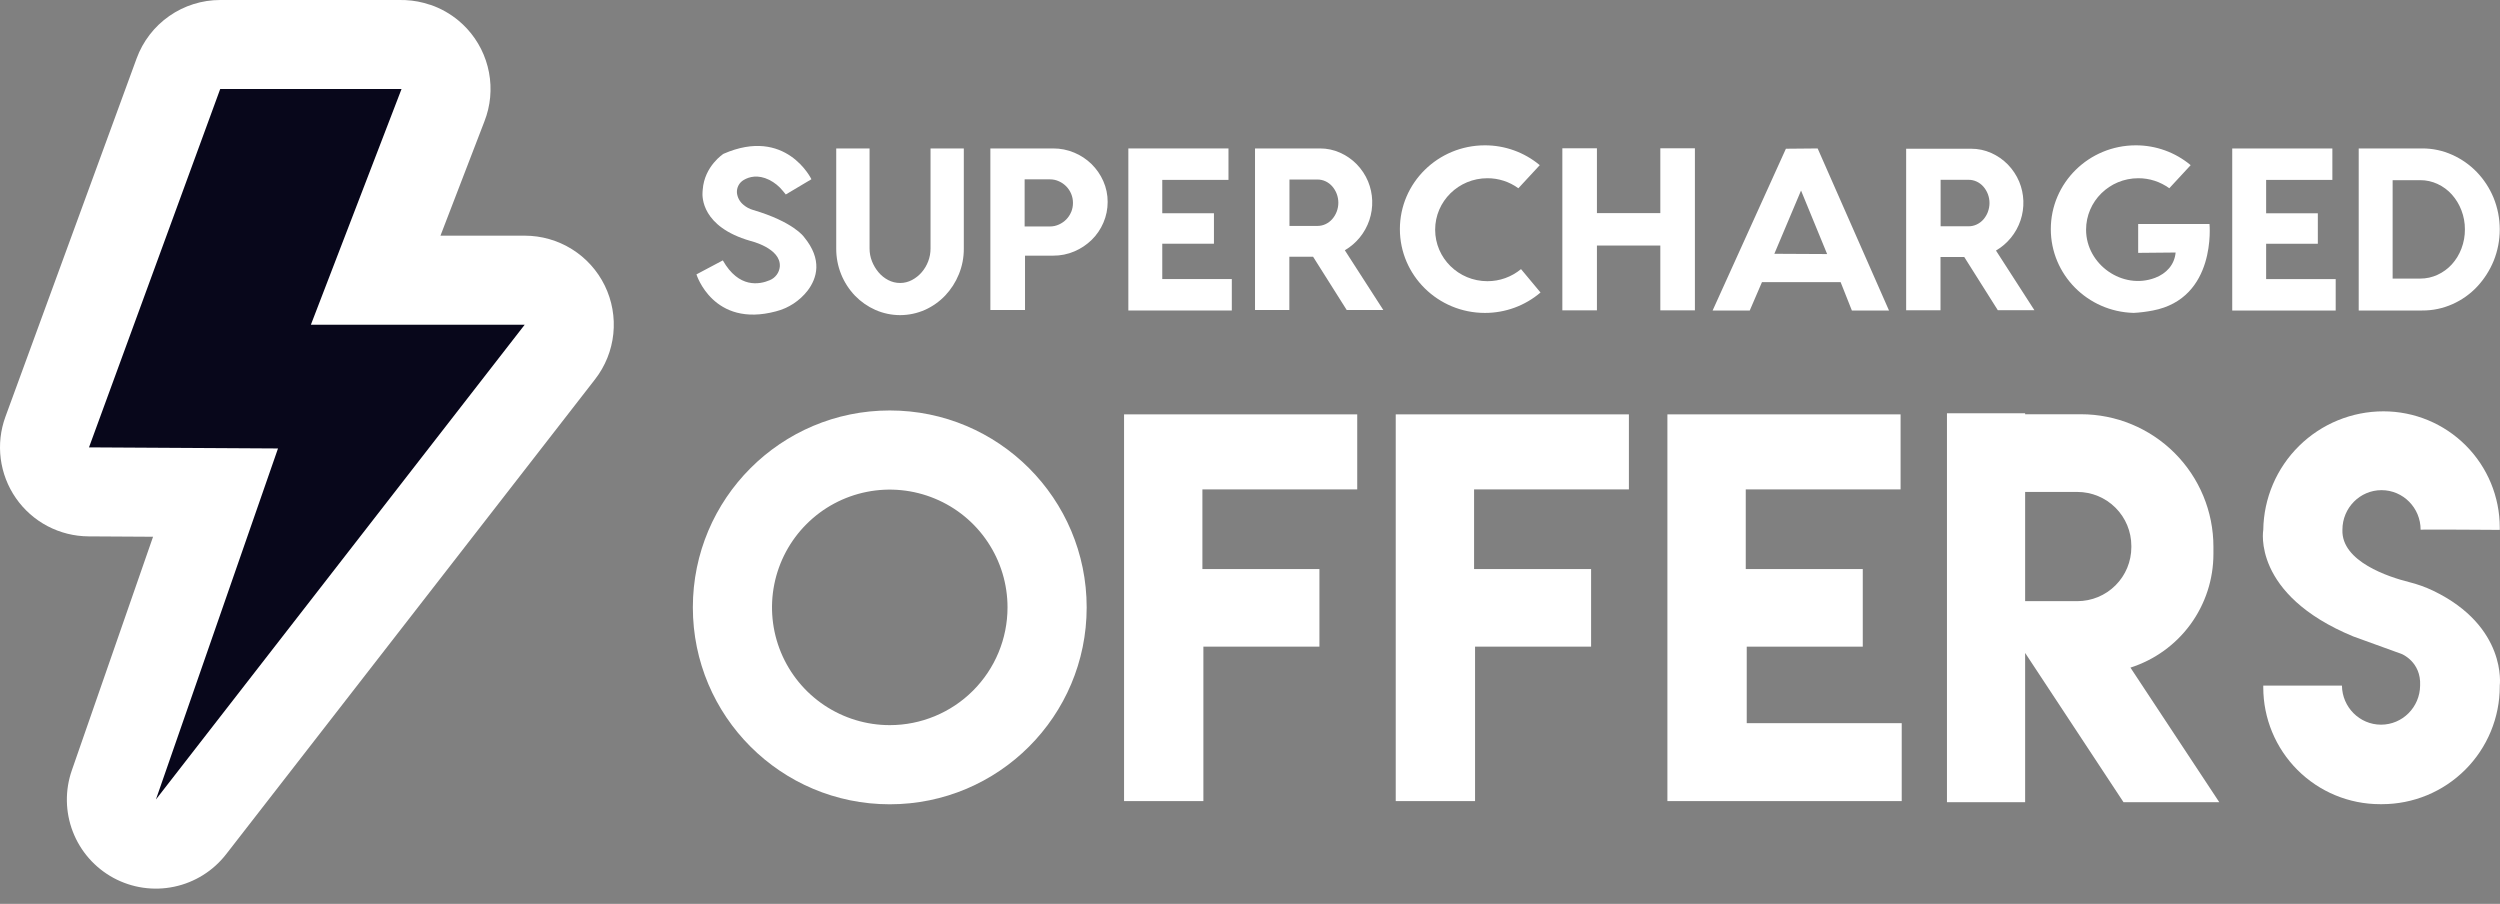
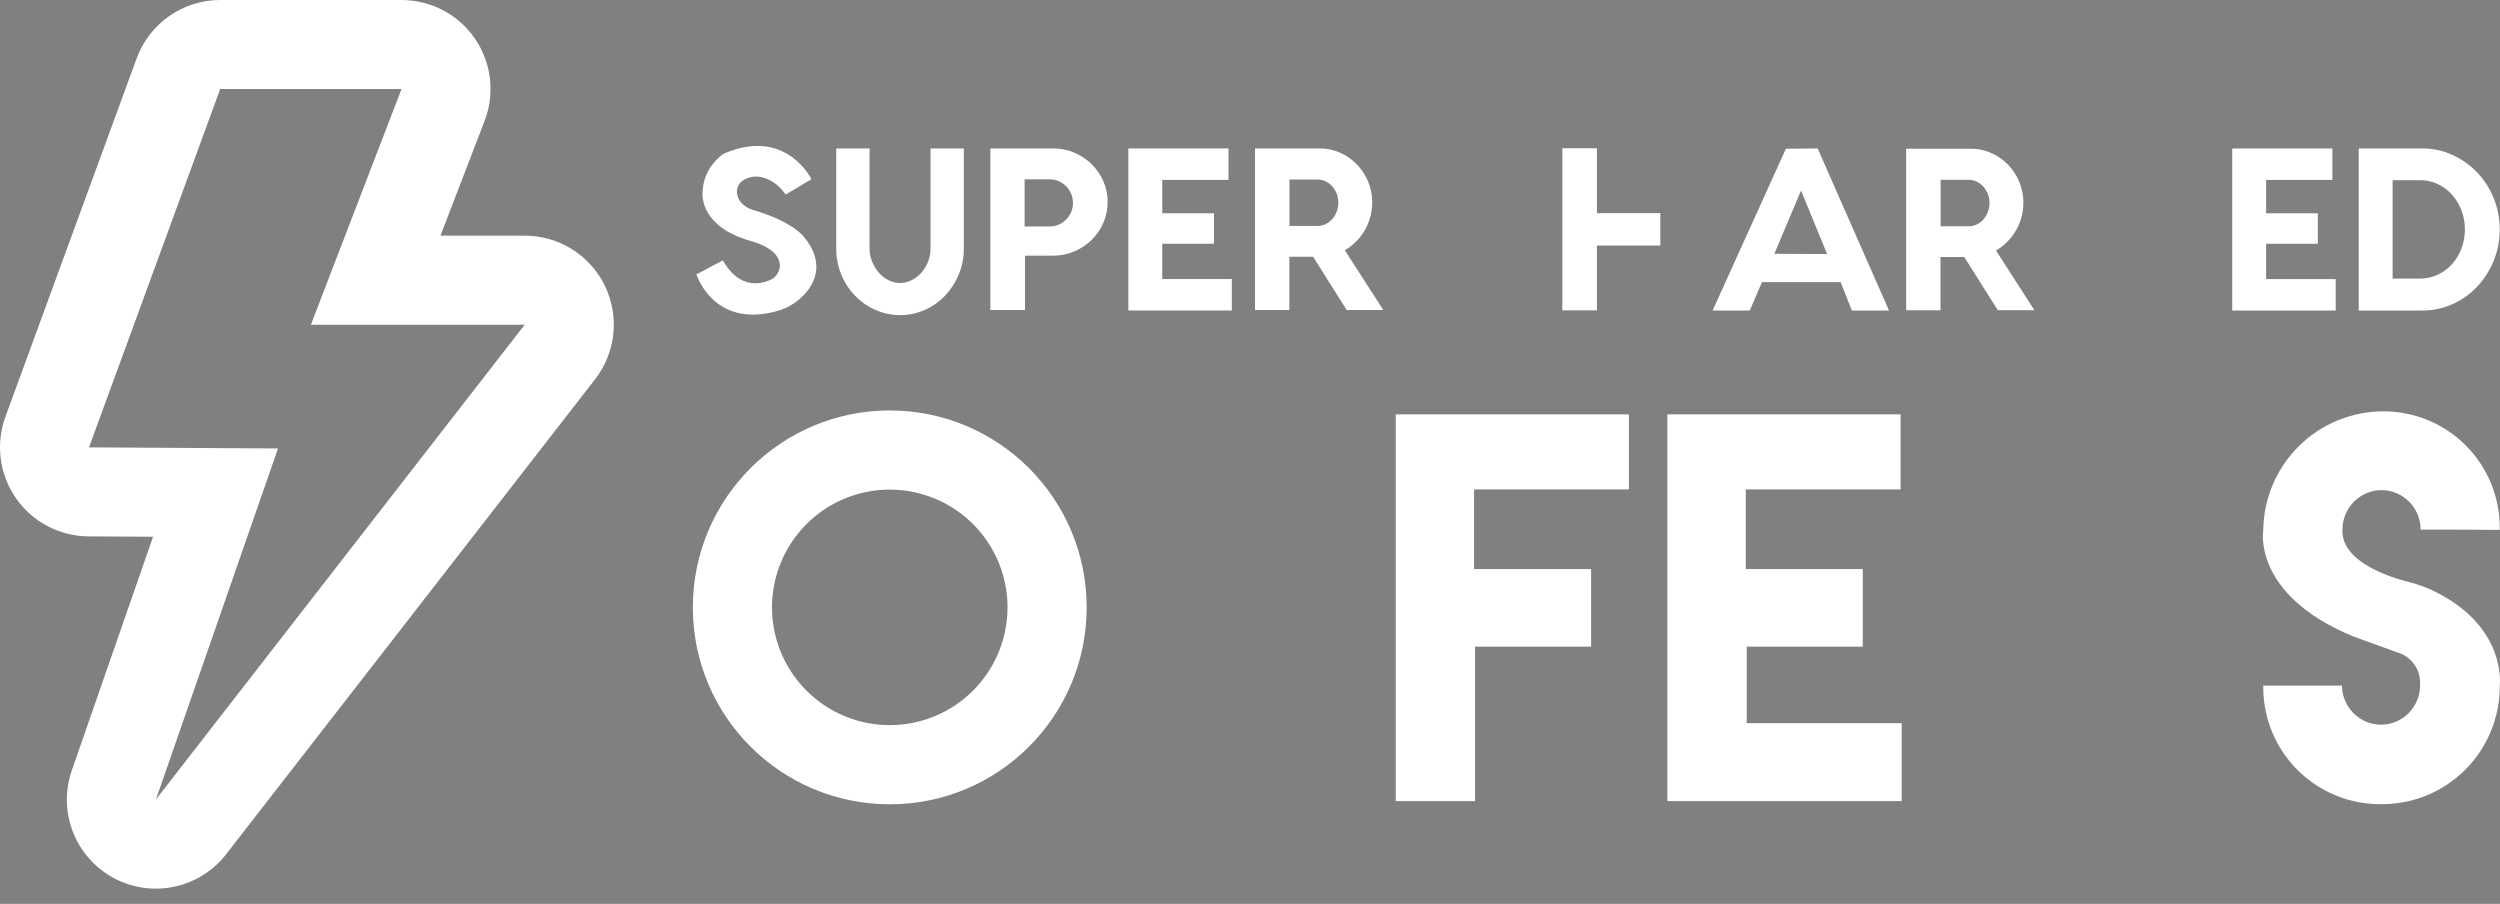
<svg xmlns="http://www.w3.org/2000/svg" width="130" height="47" viewBox="0 0 130 47" fill="none">
  <rect x="0" y="0" width="130" height="47" fill="#808080" stroke="none" />
  <g clip-path="url(#clip0_3812_13102)">
-     <path d="M23.384 0.99H9.534L1.778 23.15L2.886 24.258L10.088 25.366L5.656 44.202H8.426L30.032 14.84L18.398 14.286L23.384 0.99Z" fill="#08071B" />
    <path d="M20.88 4.628L16.166 16.886H27.284L8.108 41.573L14.456 23.32L4.628 23.263L11.451 4.628H20.88ZM20.88 1.62694e-10H11.451C10.503 -7.94951e-06 9.577 0.291 8.8 0.835C8.022 1.378 7.431 2.147 7.105 3.037L0.282 21.672C0.027 22.369 -0.057 23.117 0.038 23.854C0.133 24.59 0.403 25.293 0.827 25.903C1.25 26.513 1.814 27.012 2.471 27.358C3.128 27.704 3.859 27.887 4.601 27.891L7.959 27.911L3.737 40.052C3.374 41.09 3.392 42.222 3.787 43.247C4.183 44.272 4.931 45.123 5.896 45.648C6.862 46.172 7.983 46.336 9.058 46.109C10.134 45.883 11.093 45.281 11.765 44.412L30.942 19.725C31.474 19.041 31.804 18.222 31.893 17.36C31.982 16.497 31.828 15.628 31.447 14.849C31.066 14.071 30.474 13.415 29.738 12.956C29.003 12.498 28.154 12.255 27.287 12.255H22.904L25.191 6.31C25.507 5.502 25.589 4.622 25.428 3.77C25.268 2.918 24.872 2.128 24.284 1.49L24.281 1.486L24.277 1.483C24.148 1.343 24.009 1.211 23.863 1.088L23.859 1.084L23.856 1.082C23.421 0.717 22.921 0.435 22.383 0.251H22.38H22.376H22.371C21.955 0.108 21.521 0.025 21.081 0.005H20.878L20.88 1.62694e-10Z" fill="white" />
    <path d="M90.83 37.605V33.626H96.864V29.591H90.779V25.449H98.83V21.547H86.705V41.657H98.889V37.605H90.83Z" fill="white" />
-     <path d="M70.576 25.449V21.547H58.451V41.657H62.576V33.625H68.61V29.591H62.525V25.449H70.576Z" fill="white" />
    <path d="M84.703 25.449V21.547H72.578V41.657H76.703V33.625H82.737V29.591H76.652V25.449H84.703Z" fill="white" />
-     <path d="M110.783 34.716C112.036 34.315 113.129 33.528 113.905 32.466C114.68 31.404 115.098 30.123 115.098 28.808V28.427C115.098 26.601 114.373 24.849 113.081 23.558C111.79 22.267 110.039 21.541 108.213 21.541H105.307V21.49H101.242V41.715H105.307V33.953L106.002 35.007L110.423 41.715H115.403L110.783 34.716ZM108.022 31.26H105.307V25.581H108.022C108.767 25.581 109.481 25.877 110.007 26.403C110.534 26.93 110.83 27.644 110.83 28.389V28.452C110.83 29.197 110.534 29.911 110.007 30.437C109.481 30.964 108.767 31.26 108.022 31.26V31.26Z" fill="white" />
    <path d="M129.988 35.65C129.988 35.65 130.39 32.584 126.532 30.721C126.125 30.527 125.7 30.375 125.262 30.266C124.229 30.006 121.747 29.205 121.806 27.554V27.546C121.806 26.409 122.717 25.488 123.839 25.488C124.962 25.488 125.872 26.409 125.872 27.546C125.893 27.524 129.988 27.554 129.988 27.554V27.436C129.988 25.832 129.351 24.294 128.217 23.16C127.083 22.026 125.545 21.389 123.941 21.389C122.298 21.389 120.721 22.035 119.551 23.189C118.381 24.343 117.713 25.911 117.69 27.554C117.69 27.554 117.081 30.908 122.365 33.093L124.89 34.008C124.89 34.008 125.906 34.414 125.846 35.651C125.833 36.775 124.928 37.683 123.814 37.683C122.7 37.683 121.795 36.775 121.781 35.651H117.69V35.744C117.69 37.355 118.33 38.899 119.469 40.038C120.608 41.177 122.152 41.817 123.763 41.817H123.865C124.669 41.817 125.465 41.658 126.208 41.351C126.951 41.043 127.626 40.592 128.195 40.023C128.763 39.455 129.214 38.779 129.522 38.036C129.83 37.293 129.988 36.497 129.988 35.693V35.65Z" fill="white" />
    <path d="M46.268 21.344C40.612 21.344 36.028 25.93 36.028 31.585C36.028 37.241 40.612 41.823 46.268 41.823C51.923 41.823 56.507 37.241 56.507 31.585C56.507 25.93 51.923 21.344 46.268 21.344ZM46.268 37.707C45.057 37.707 43.873 37.347 42.866 36.675C41.859 36.002 41.074 35.045 40.61 33.926C40.147 32.807 40.026 31.576 40.262 30.388C40.499 29.2 41.082 28.109 41.939 27.253C42.795 26.396 43.886 25.813 45.074 25.577C46.262 25.341 47.494 25.463 48.612 25.927C49.731 26.39 50.688 27.175 51.36 28.183C52.033 29.19 52.392 30.374 52.391 31.585C52.391 33.209 51.745 34.766 50.597 35.914C49.449 37.062 47.891 37.707 46.268 37.707Z" fill="white" />
    <path d="M48.388 7.719V12.919C48.389 13.148 48.348 13.374 48.267 13.588C48.188 13.797 48.073 13.991 47.927 14.16C47.784 14.325 47.612 14.462 47.419 14.563C47.231 14.662 47.022 14.715 46.809 14.715C46.592 14.716 46.378 14.664 46.186 14.563C45.994 14.463 45.823 14.326 45.684 14.16C45.54 13.989 45.425 13.795 45.343 13.588C45.259 13.375 45.216 13.148 45.217 12.919V7.719H43.484V12.931C43.48 13.844 43.832 14.723 44.464 15.381C44.766 15.691 45.124 15.941 45.52 16.116C45.927 16.295 46.367 16.387 46.813 16.387C47.258 16.385 47.698 16.291 48.105 16.11C48.5 15.931 48.856 15.678 49.154 15.364C49.455 15.045 49.693 14.673 49.858 14.268C50.033 13.844 50.121 13.39 50.118 12.931V7.719H48.388Z" fill="white" />
    <path d="M57.371 9.416C57.076 8.746 56.534 8.216 55.858 7.936C55.512 7.791 55.139 7.717 54.764 7.719H51.499V16.119H53.301V13.294H54.764C55.144 13.297 55.52 13.221 55.869 13.072C56.204 12.929 56.51 12.726 56.77 12.471C57.029 12.216 57.235 11.914 57.377 11.58C57.524 11.24 57.599 10.872 57.598 10.501C57.6 10.127 57.523 9.757 57.371 9.416ZM55.702 11.021C55.642 11.165 55.556 11.297 55.447 11.409C55.338 11.52 55.209 11.61 55.066 11.674C54.92 11.742 54.76 11.777 54.598 11.776H53.281V9.326H54.598C54.76 9.326 54.92 9.36 55.066 9.428C55.209 9.492 55.338 9.582 55.447 9.694C55.556 9.805 55.642 9.937 55.702 10.081C55.763 10.228 55.794 10.386 55.794 10.546C55.796 10.709 55.765 10.87 55.704 11.021H55.702Z" fill="white" />
    <path d="M60.438 14.511V12.673H63.125V11.089H60.438V9.354H63.881V7.719H58.674V16.146H64.054V14.511H60.438Z" fill="white" />
    <path d="M117.839 14.513V12.675H120.527V11.091H117.839V9.355H121.283V7.721H116.076V16.148H121.456V14.513H117.839Z" fill="white" />
    <path d="M69.931 13.014C70.531 12.663 70.984 12.107 71.206 11.448C71.428 10.789 71.404 10.072 71.138 9.429C70.999 9.098 70.799 8.797 70.548 8.539C70.301 8.287 70.007 8.083 69.684 7.94C69.356 7.793 69 7.717 68.64 7.719H65.261V16.119H67.046V13.351H68.281L70.028 16.119H71.931L69.931 13.014ZM69.507 11.009C69.453 11.15 69.375 11.28 69.276 11.393C69.18 11.503 69.063 11.592 68.931 11.654C68.798 11.717 68.653 11.749 68.506 11.748H67.052V9.335H68.506C68.653 9.334 68.798 9.366 68.931 9.429C69.063 9.491 69.18 9.58 69.276 9.69C69.375 9.804 69.453 9.934 69.507 10.074C69.623 10.375 69.623 10.708 69.507 11.009Z" fill="white" />
    <path d="M103.791 13.029C104.391 12.678 104.844 12.122 105.066 11.463C105.288 10.804 105.264 10.087 104.998 9.445C104.858 9.114 104.658 8.812 104.408 8.555C104.161 8.302 103.867 8.099 103.544 7.955C103.216 7.808 102.86 7.733 102.5 7.734H99.12V16.134H100.906V13.364H102.141L103.887 16.132H105.79L103.791 13.029ZM103.367 11.027C103.313 11.168 103.235 11.298 103.136 11.412C103.04 11.521 102.923 11.61 102.791 11.672C102.658 11.735 102.513 11.768 102.366 11.767H100.912V9.35H102.366C102.513 9.349 102.658 9.381 102.791 9.444C102.923 9.506 103.04 9.595 103.136 9.705C103.235 9.819 103.313 9.949 103.367 10.089C103.483 10.39 103.483 10.723 103.367 11.024V11.027Z" fill="white" />
-     <path d="M86.337 7.711V11.082H83.04V7.711H81.242V16.138H83.04V12.768H86.337V16.138H88.135V7.711H86.337Z" fill="white" />
+     <path d="M86.337 7.711V11.082H83.04V7.711H81.242V16.138H83.04V12.768H86.337V16.138H88.135H86.337Z" fill="white" />
    <path d="M94.518 7.719L92.867 7.734L89.056 16.146H90.987L91.622 14.672H95.713L96.297 16.146H98.228L94.518 7.719ZM92.266 13.197L93.654 9.908L95.011 13.211L92.266 13.197Z" fill="white" />
    <path d="M129.665 10.283C129.461 9.787 129.165 9.334 128.794 8.947C128.428 8.569 127.994 8.265 127.514 8.05C127.023 7.829 126.49 7.716 125.951 7.719H122.653V16.146H125.951C126.496 16.15 127.034 16.037 127.531 15.815C128.014 15.6 128.45 15.291 128.811 14.906C129.177 14.514 129.468 14.059 129.671 13.564C130.095 12.511 130.093 11.334 129.665 10.283ZM127.993 12.931C127.88 13.23 127.712 13.506 127.498 13.744C127.29 13.973 127.038 14.157 126.757 14.287C126.474 14.42 126.165 14.488 125.852 14.486H124.417V9.369H125.852C126.165 9.367 126.474 9.436 126.757 9.569C127.039 9.699 127.291 9.886 127.498 10.117C127.711 10.357 127.879 10.634 127.993 10.934C128.115 11.251 128.177 11.587 128.175 11.926C128.178 12.27 128.116 12.611 127.993 12.931Z" fill="white" />
-     <path d="M80.107 15.21C79.301 15.898 78.275 16.274 77.215 16.272C74.776 16.272 72.794 14.321 72.794 11.914C72.794 9.507 74.776 7.557 77.215 7.557C78.257 7.555 79.267 7.92 80.068 8.588L78.955 9.789C78.487 9.449 77.923 9.266 77.344 9.268C75.844 9.268 74.628 10.466 74.628 11.945C74.628 13.424 75.844 14.622 77.344 14.622C77.983 14.624 78.601 14.401 79.093 13.994L80.107 15.21Z" fill="white" />
-     <path d="M110.935 16.27C108.552 16.203 106.642 14.279 106.642 11.914C106.642 9.507 108.621 7.557 111.063 7.557C112.105 7.555 113.115 7.92 113.915 8.588L112.803 9.789C112.335 9.449 111.771 9.266 111.192 9.268C109.692 9.268 108.476 10.466 108.476 11.945C108.476 13.757 110.375 15.089 112.065 14.447C112.649 14.226 113.075 13.769 113.132 13.131L111.185 13.149V11.649H114.894C114.894 11.649 115.275 15.511 111.947 16.147C111.612 16.212 111.273 16.254 110.933 16.272L110.935 16.27Z" fill="white" />
    <path d="M40.861 10.113L42.194 9.32C42.194 9.32 40.873 6.576 37.62 7.999C37.62 7.999 36.63 8.632 36.541 9.867C36.538 9.906 36.536 9.944 36.532 9.983C36.51 10.237 36.482 11.793 39.01 12.524C39.01 12.524 40.623 12.899 40.55 13.864C40.536 14.018 40.48 14.165 40.388 14.289C40.296 14.413 40.172 14.51 40.03 14.569C39.493 14.798 38.417 15.005 37.587 13.54L36.215 14.268C36.215 14.268 37.079 17.063 40.348 16.191C41.001 16.025 41.58 15.646 41.995 15.114C42.481 14.474 42.786 13.504 41.805 12.319C41.805 12.319 41.267 11.538 39.156 10.917C38.973 10.865 38.805 10.774 38.661 10.651C38.47 10.497 38.348 10.274 38.321 10.031C38.31 9.897 38.338 9.762 38.401 9.642C38.464 9.523 38.559 9.424 38.676 9.357C38.95 9.196 39.406 9.061 39.998 9.352C40.275 9.491 40.518 9.689 40.712 9.931L40.861 10.113Z" fill="white" />
  </g>
  <defs>
    <clipPath id="clip0_3812_13102">
      <rect width="130" height="46.202" fill="white" />
    </clipPath>
  </defs>
</svg>